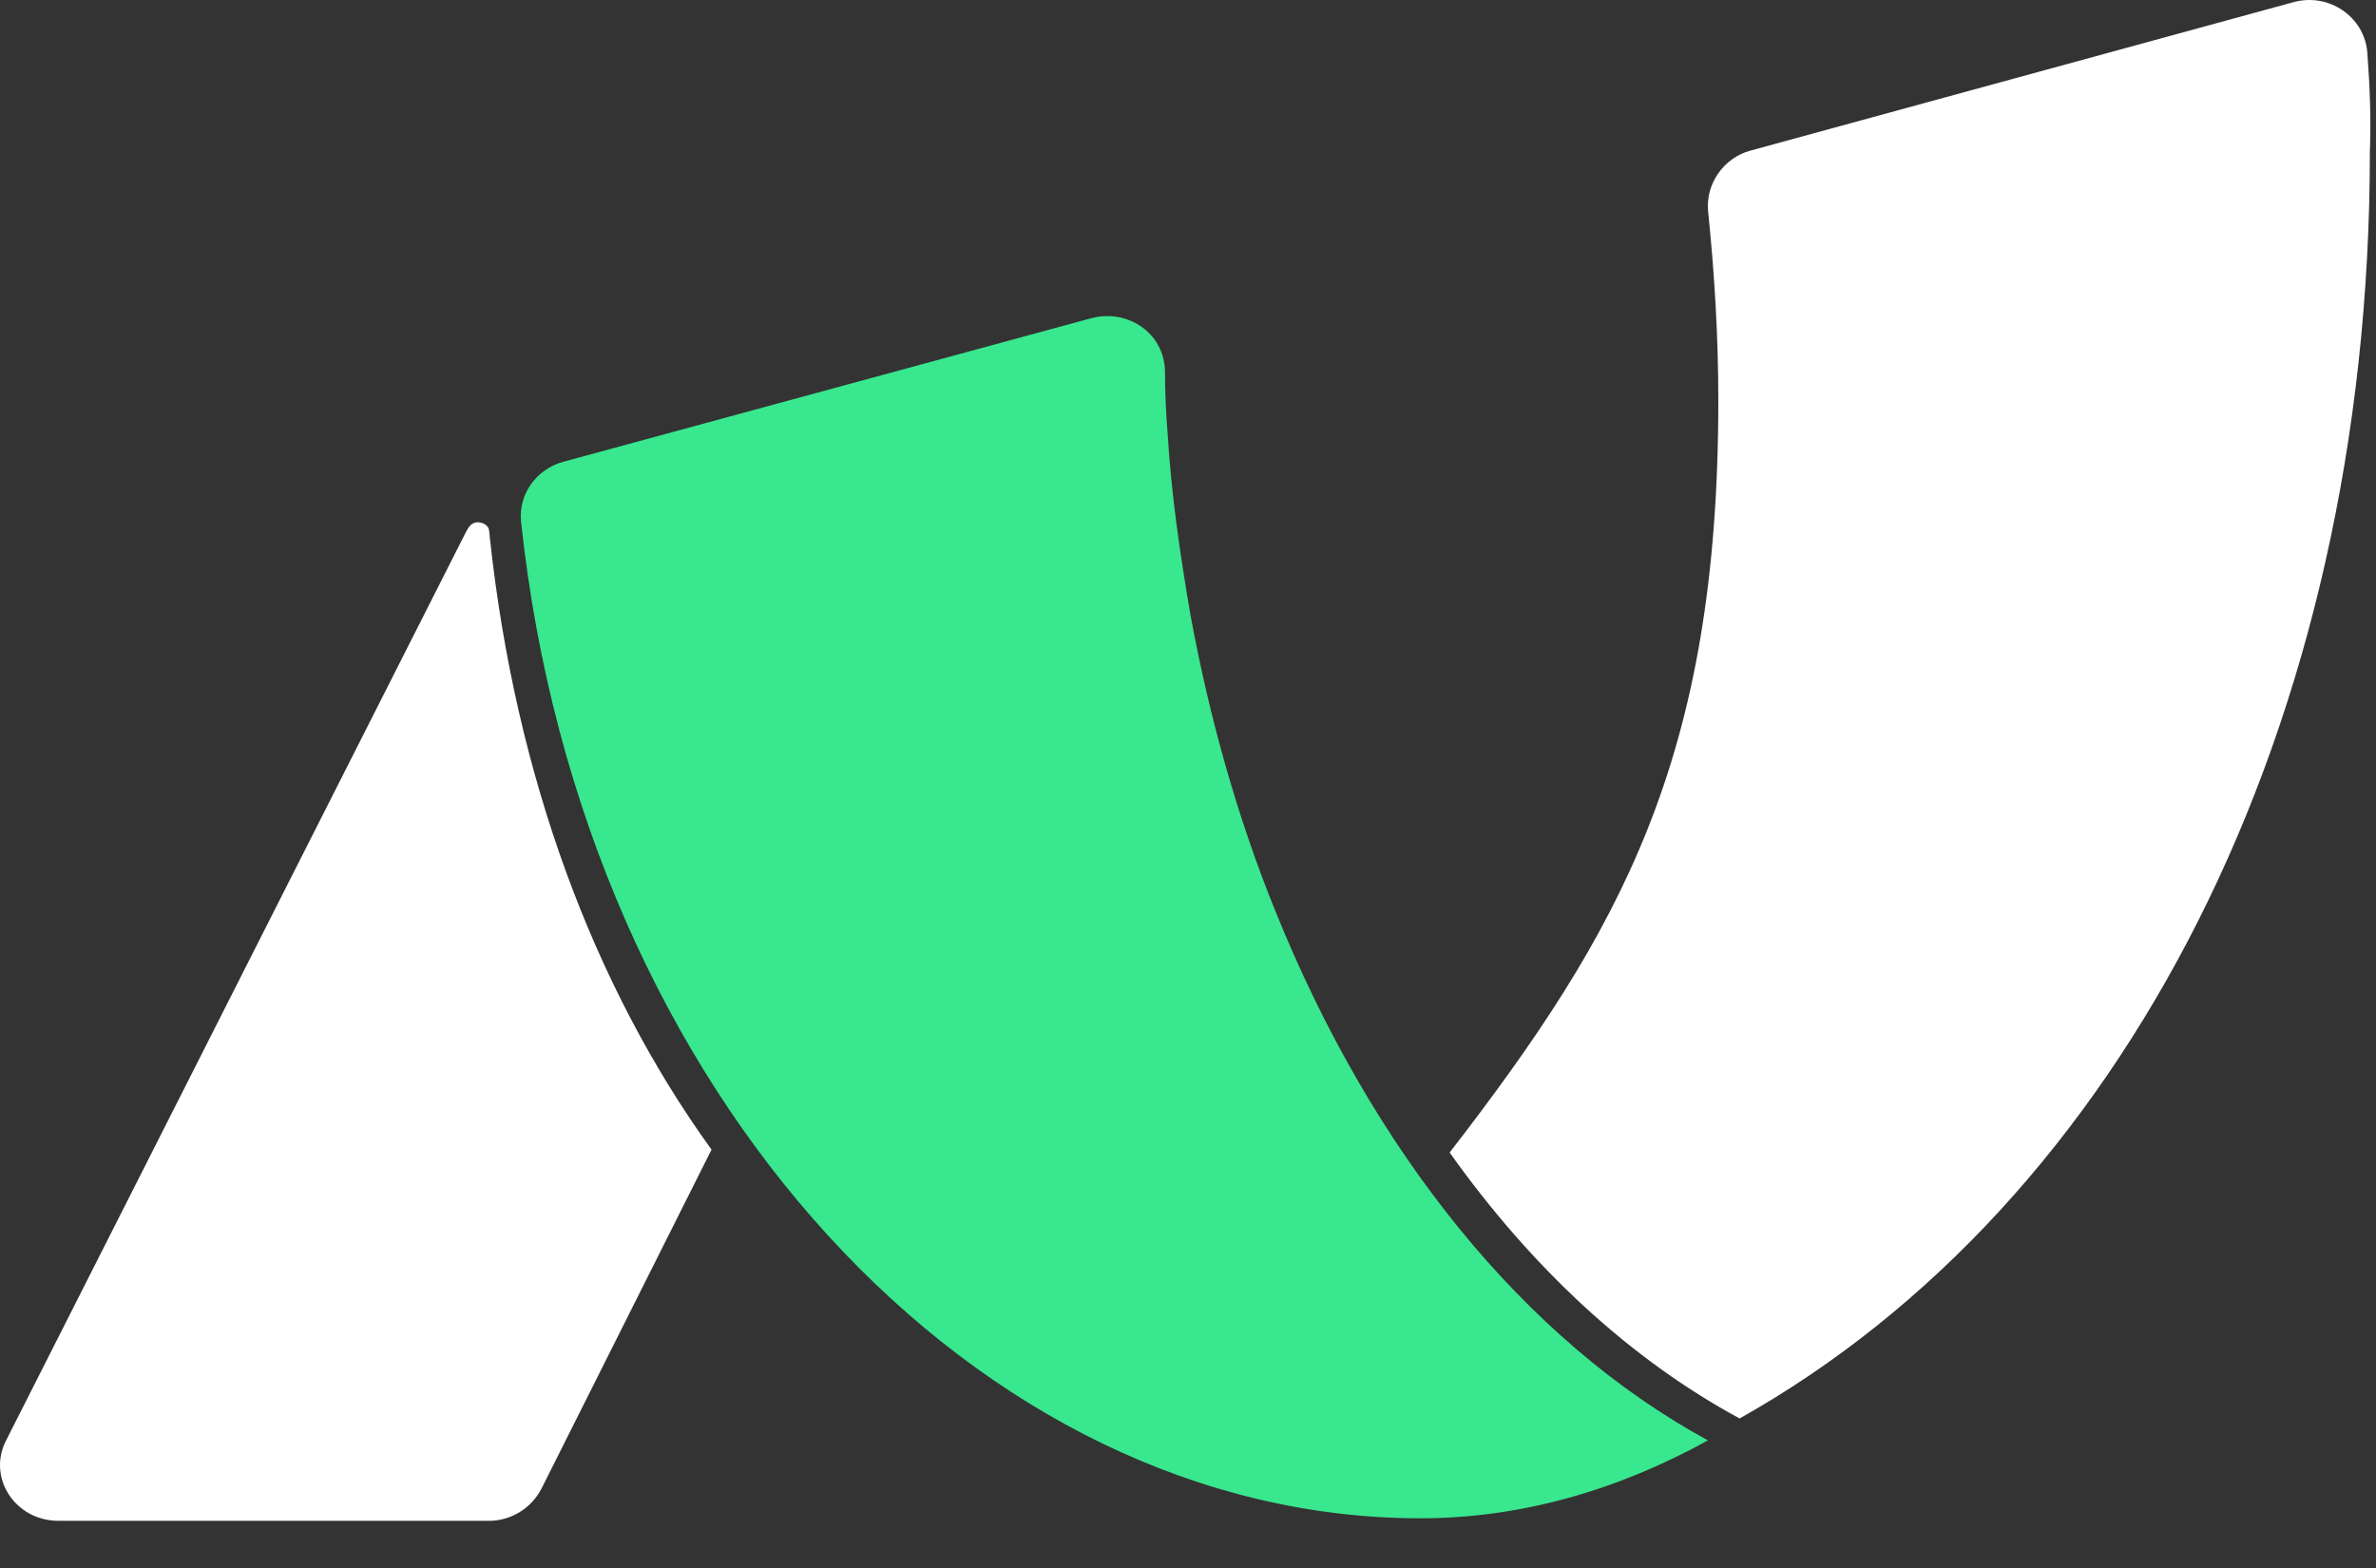
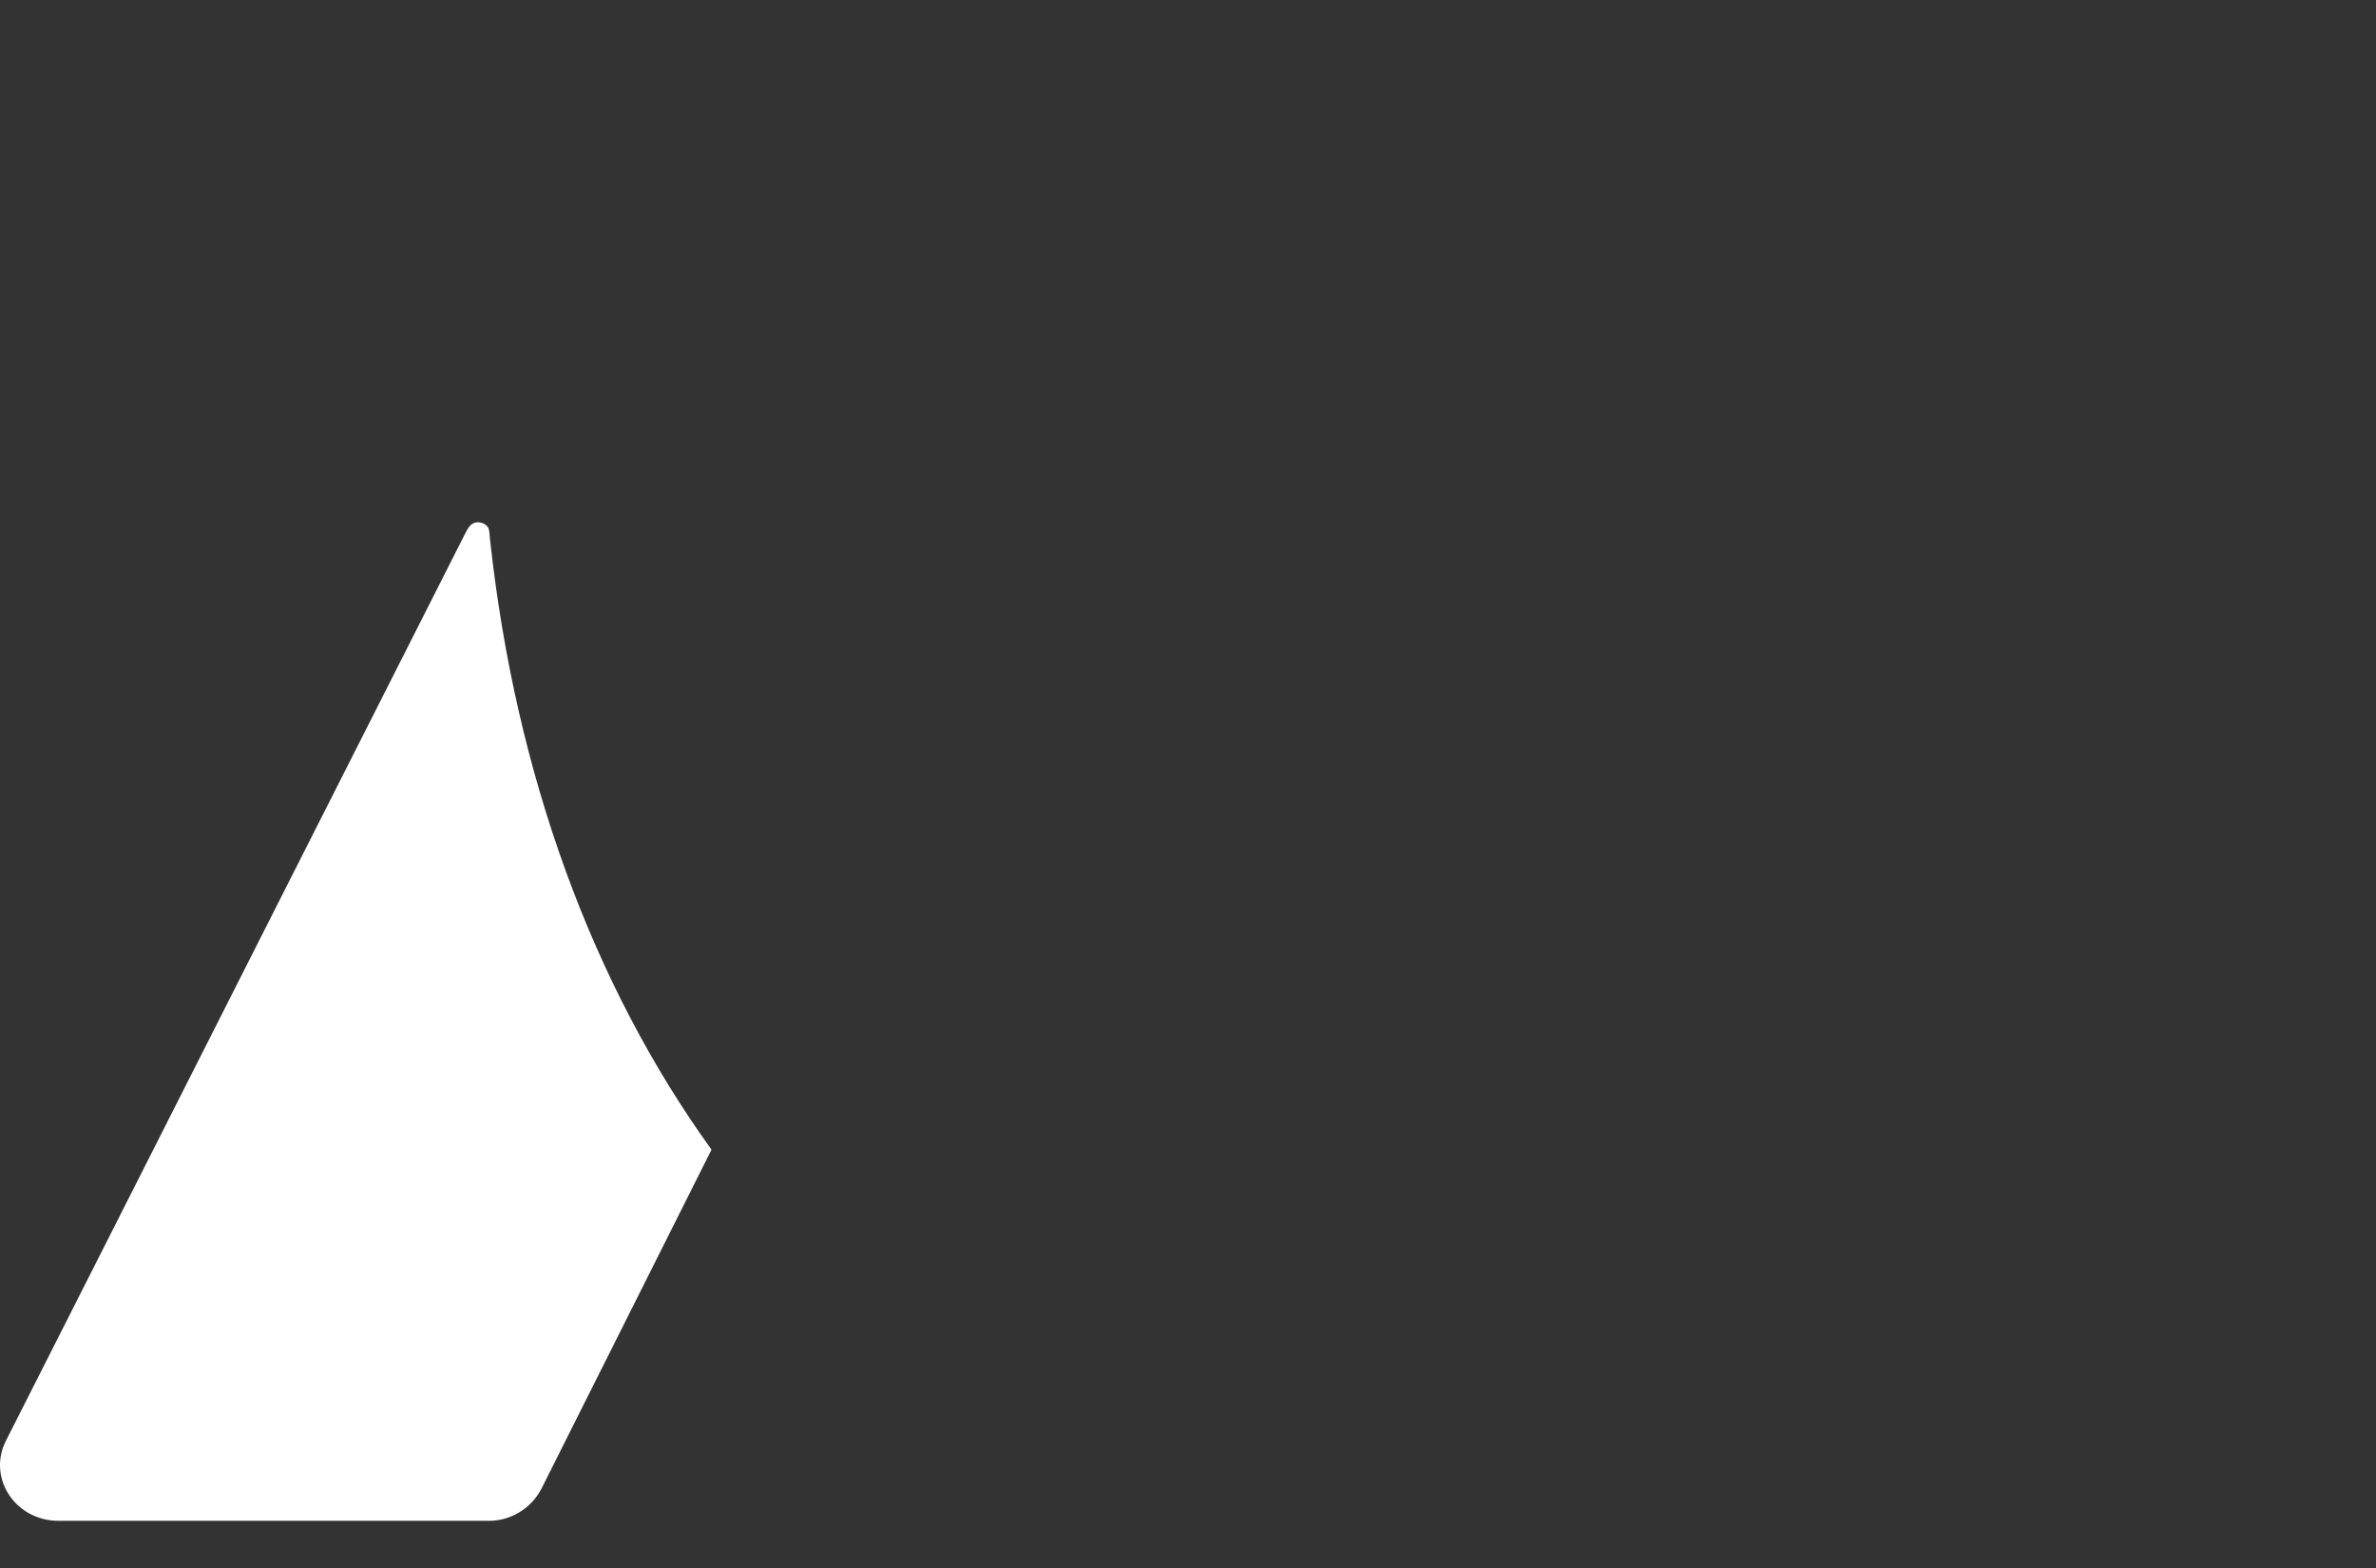
<svg xmlns="http://www.w3.org/2000/svg" width="50" height="33" viewBox="0 0 50 33" fill="none">
  <rect x="0" y="0" width="50" height="33" fill="#333333" stroke="none" />
-   <path d="M29.891 31.954C32.016 31.954 34.058 31.355 35.941 30.314C32.069 28.205 28.869 24.221 26.827 19.145C26.047 17.218 25.456 15.135 25.053 12.948C24.838 11.697 24.649 10.422 24.569 9.094C24.541 8.756 24.515 8.261 24.515 7.792C24.488 7.011 23.735 6.49 22.956 6.699L11.852 9.719C11.287 9.875 10.911 10.396 10.964 10.97C12.254 23.102 20.616 31.954 29.891 31.954Z" fill="#39E78E" />
-   <path d="M49.818 1.114C49.764 0.358 49.01 -0.163 48.258 0.047L36.831 3.171C36.266 3.327 35.89 3.874 35.945 4.447C36.079 5.75 36.16 7.077 36.16 8.431C36.16 15.955 34.109 19.595 30.506 24.256C32.227 26.677 34.297 28.603 36.608 29.853C44.674 25.323 49.871 15.305 49.871 3.198C49.898 2.521 49.871 1.818 49.818 1.115V1.114Z" fill="white" />
  <path d="M14.973 24.195L11.394 31.331C11.178 31.747 10.749 32.007 10.292 32.007H1.232C0.316 32.007 -0.274 31.096 0.129 30.314L9.776 11.254L9.802 11.204C9.839 11.133 9.873 11.067 9.942 11.023C9.994 10.99 10.051 10.984 10.121 11C10.208 11.021 10.273 11.078 10.288 11.141C10.301 11.2 10.304 11.274 10.312 11.36C10.312 11.363 10.312 11.365 10.314 11.368C10.851 16.312 12.474 20.735 14.973 24.195Z" fill="white" />
</svg>